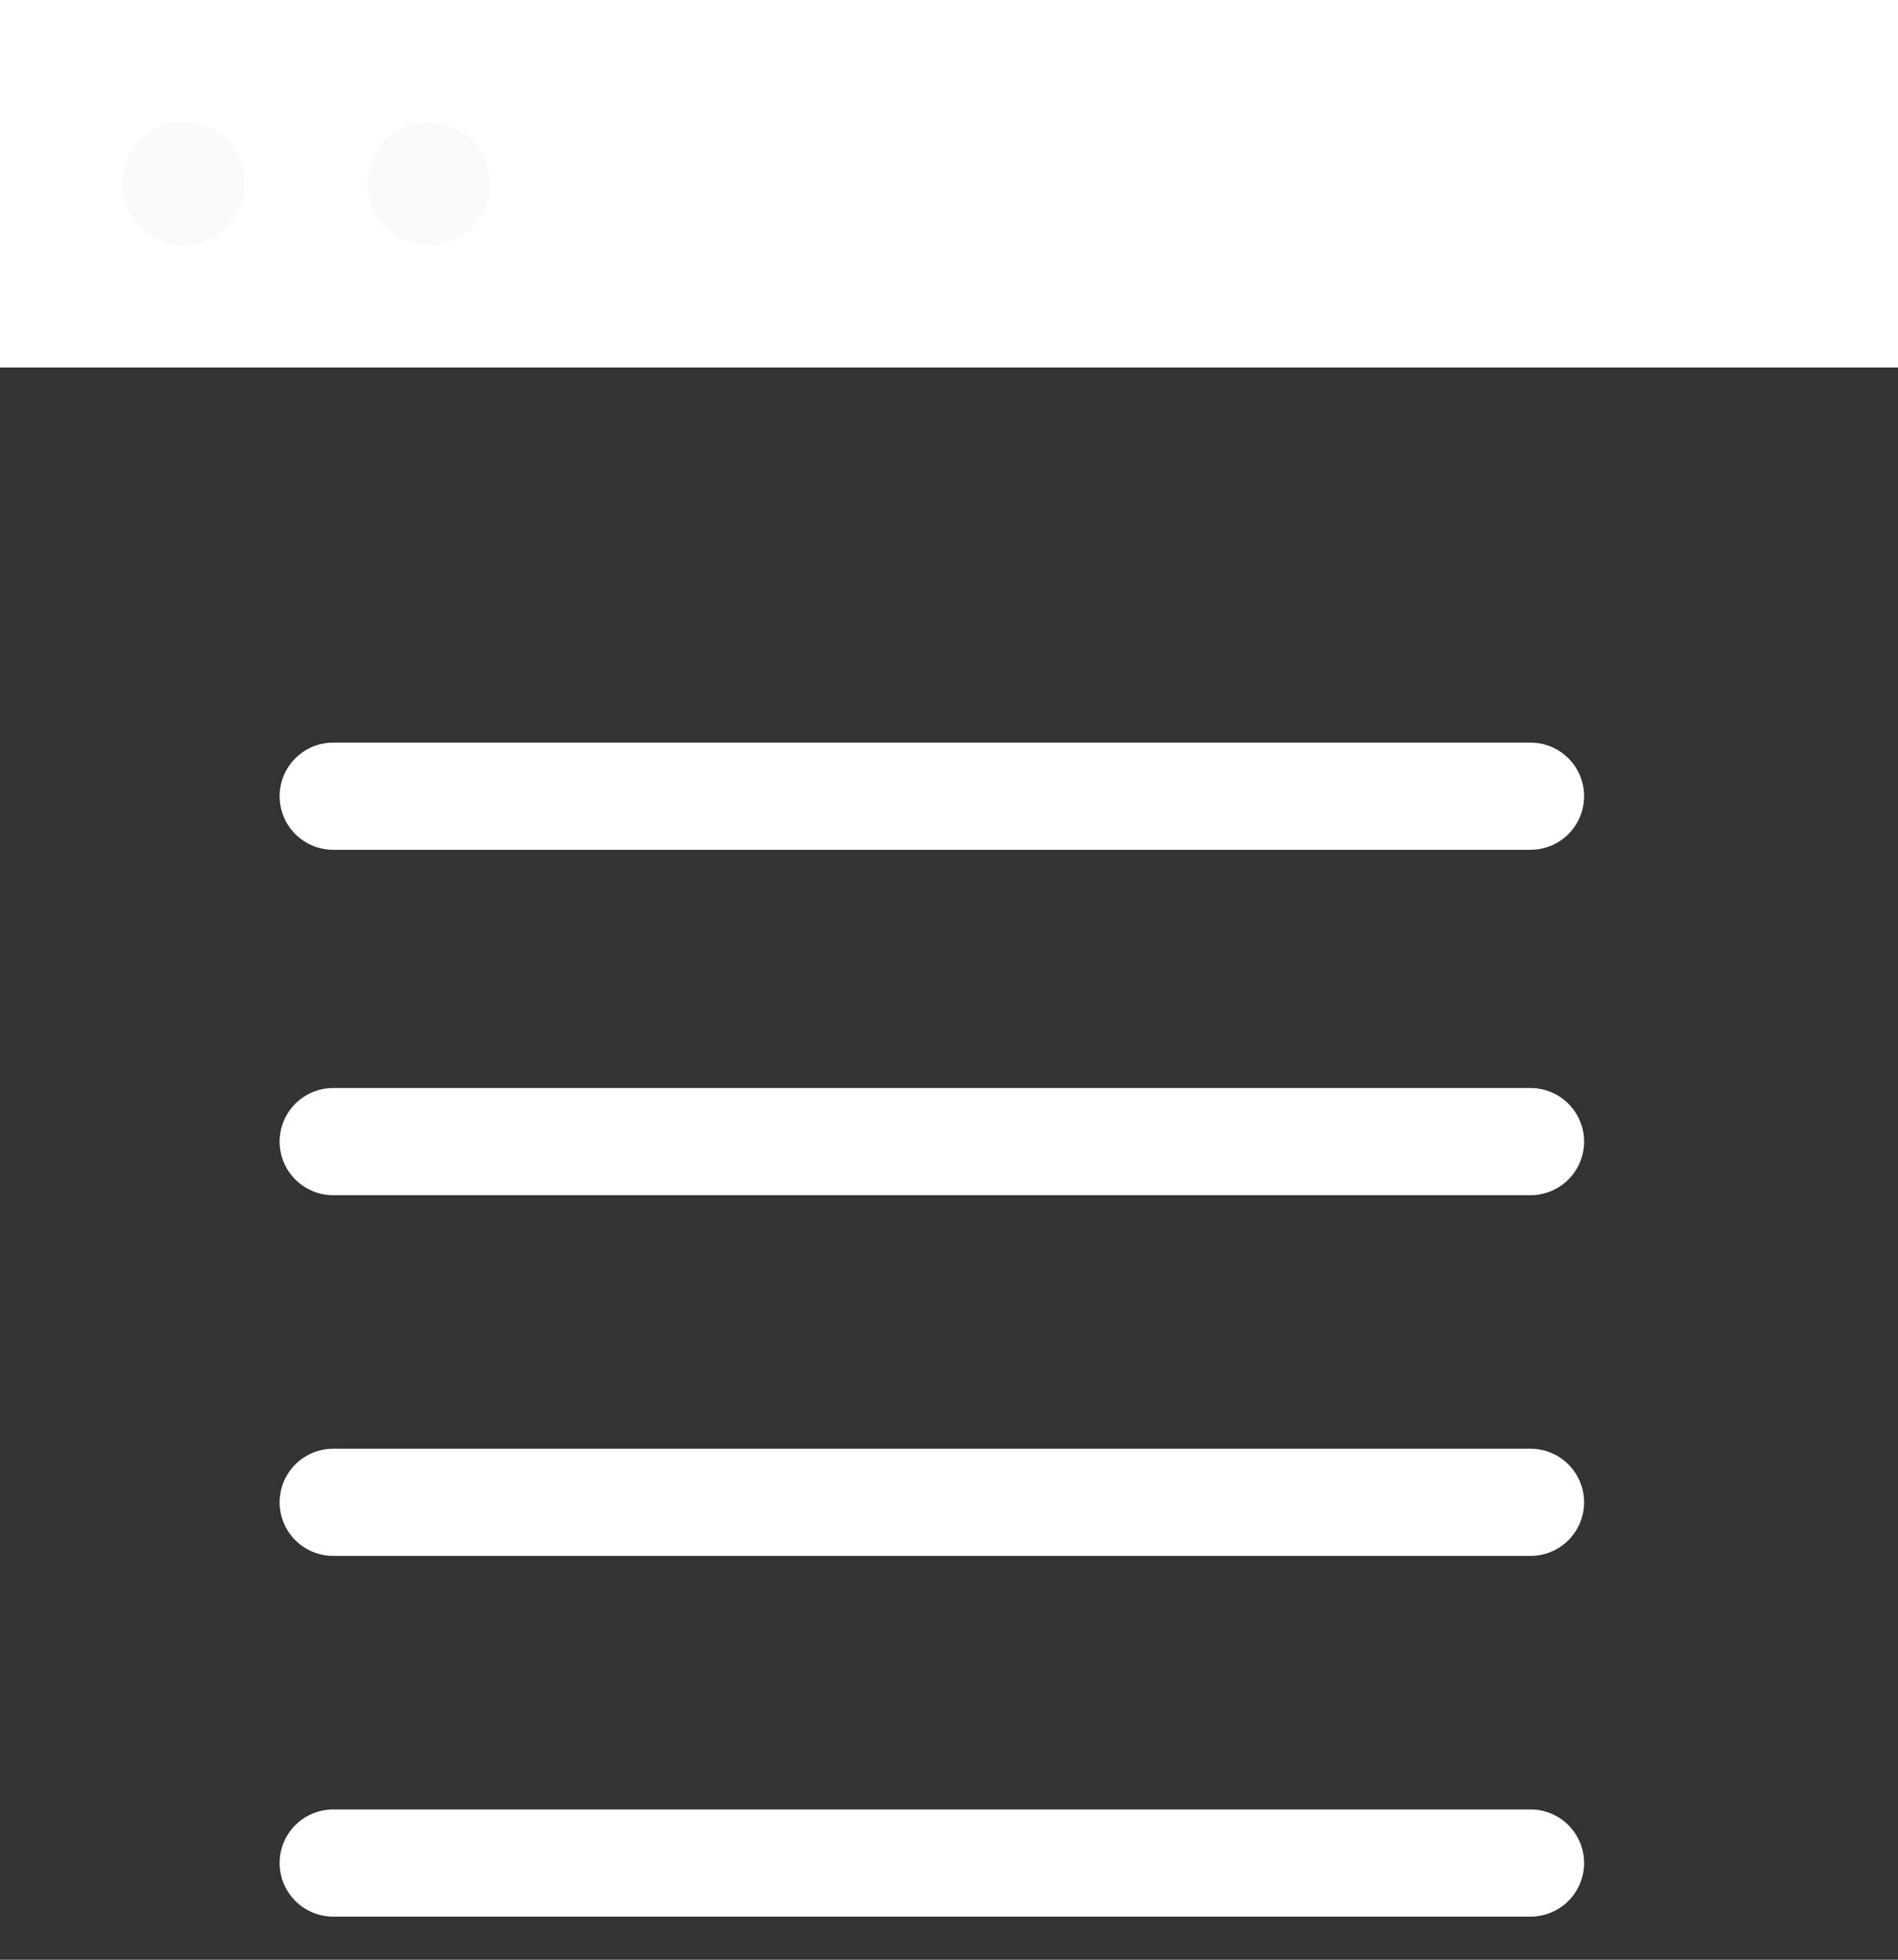
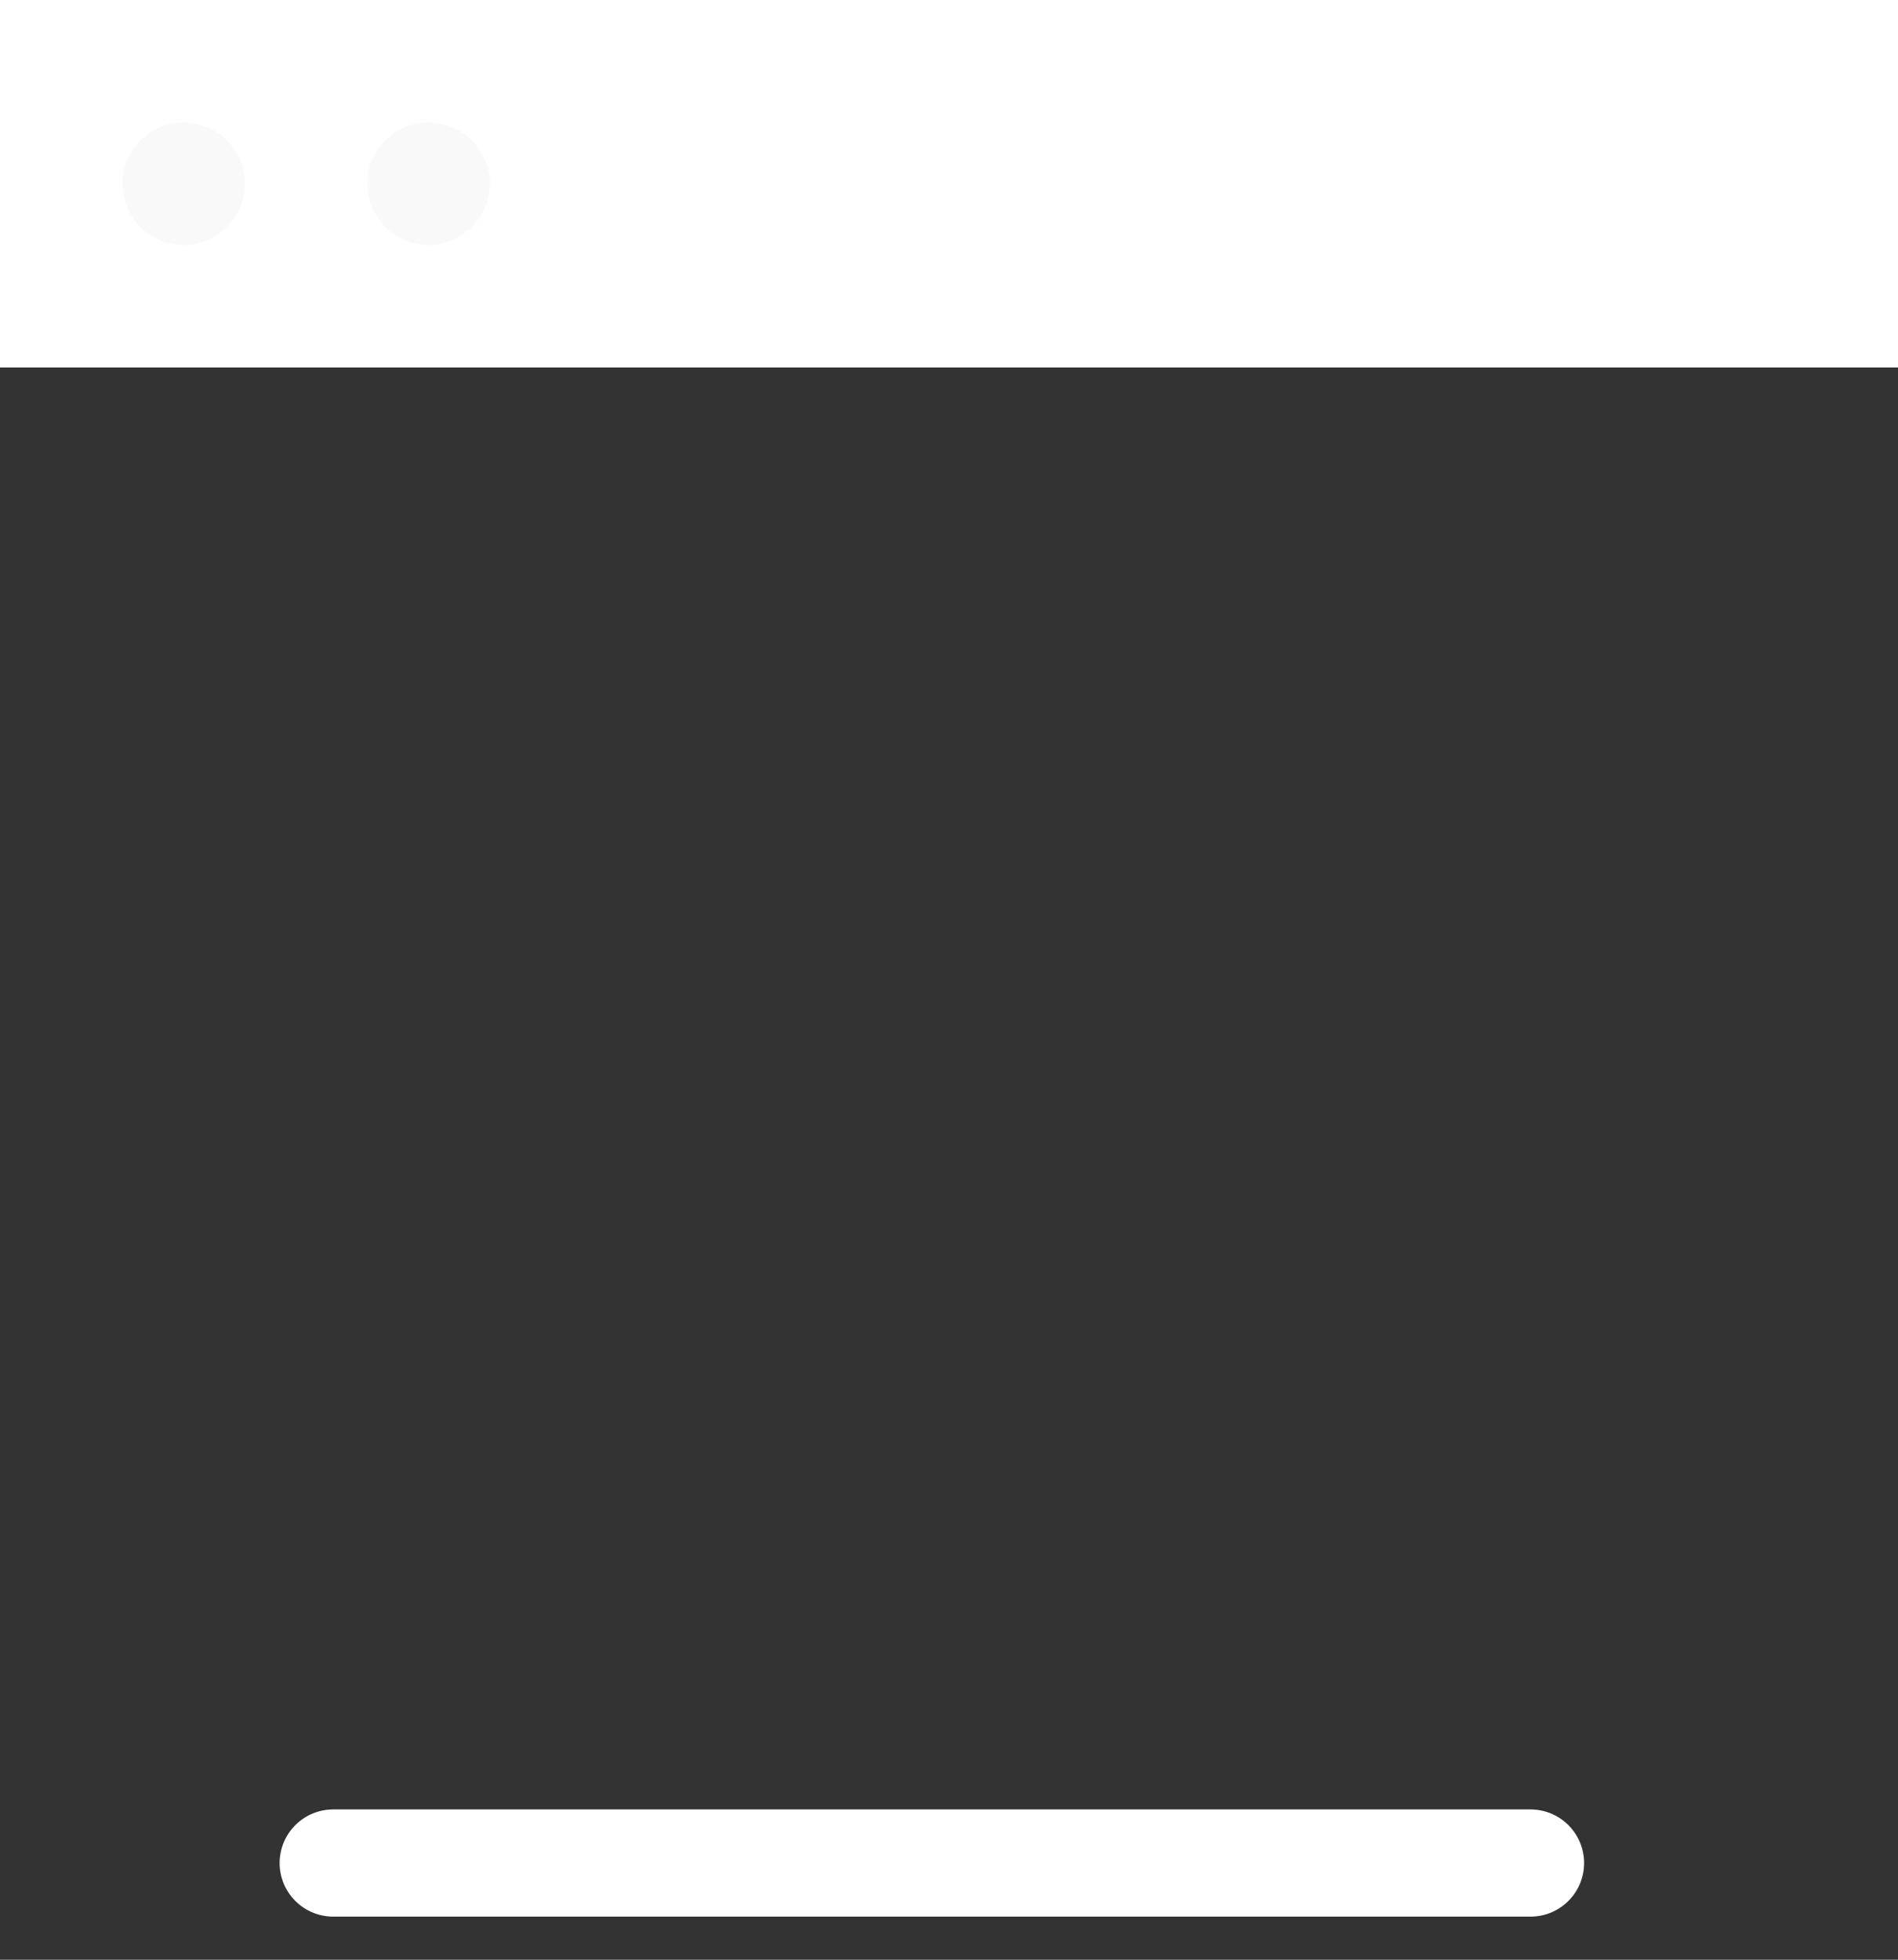
<svg xmlns="http://www.w3.org/2000/svg" width="31" height="32" viewBox="0 0 31 32">
  <rect x="0" y="0" width="31" height="32" fill="#333333" stroke="none" />
  <g>
    <g>
-       <path fill="#f9f9f9" d="M11 4a1 1 0 1 0 0-2 1 1 0 0 0 0 2z" />
-     </g>
+       </g>
    <g>
      <path fill="#ffffff" d="M0 0h31v6H0z" />
    </g>
    <g>
      <path fill="#f9f9f9" d="M3 4a1 1 0 1 0 0-2 1 1 0 0 0 0 2z" />
    </g>
    <g>
      <path fill="#f9f9f9" d="M7 4a1 1 0 1 0 0-2 1 1 0 0 0 0 2z" />
    </g>
    <g>
-       <path fill="none" stroke="#ffffff" stroke-linecap="round" stroke-miterlimit="20" stroke-width="1.75" d="M5.442 18.641h19.556" />
-     </g>
+       </g>
    <g>
-       <path fill="none" stroke="#ffffff" stroke-linecap="round" stroke-miterlimit="20" stroke-width="1.75" d="M5.442 13.001h19.556" />
-     </g>
+       </g>
    <g>
-       <path fill="none" stroke="#ffffff" stroke-linecap="round" stroke-miterlimit="20" stroke-width="1.75" d="M5.442 24.531h19.556" />
-     </g>
+       </g>
    <g>
      <path fill="none" stroke="#ffffff" stroke-linecap="round" stroke-miterlimit="20" stroke-width="1.75" d="M5.442 30.421h19.556" />
    </g>
  </g>
</svg>